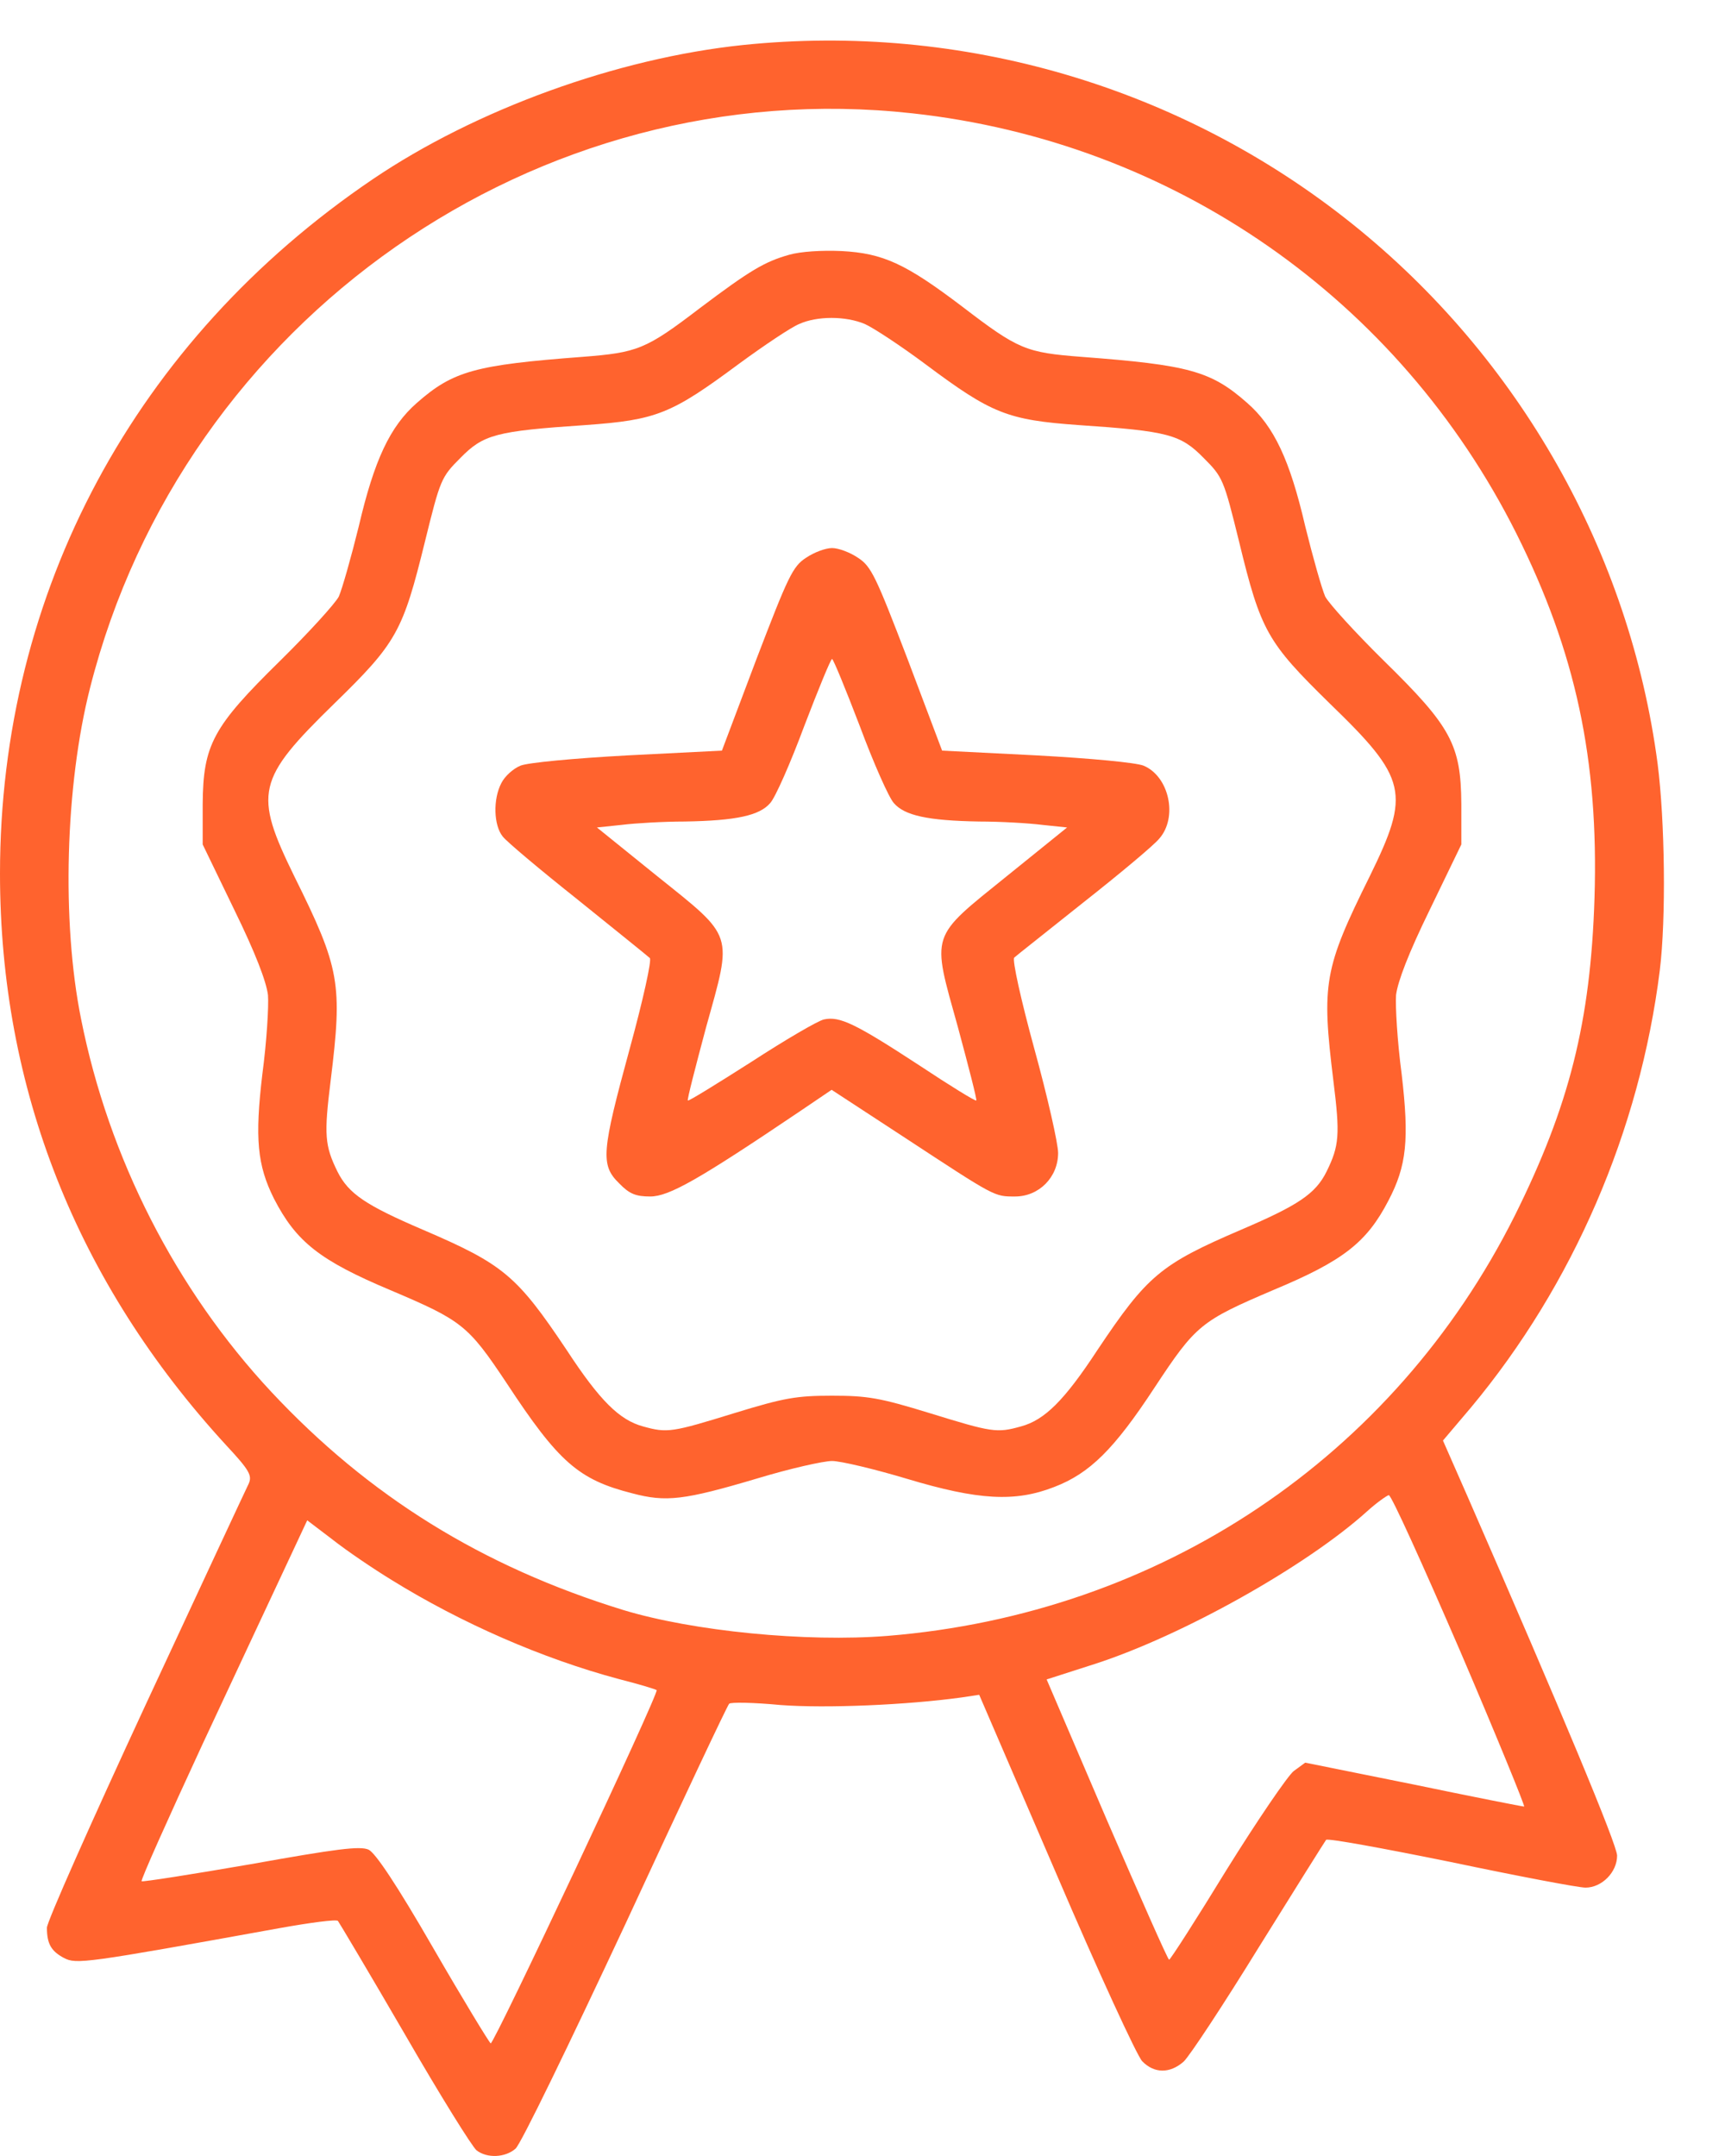
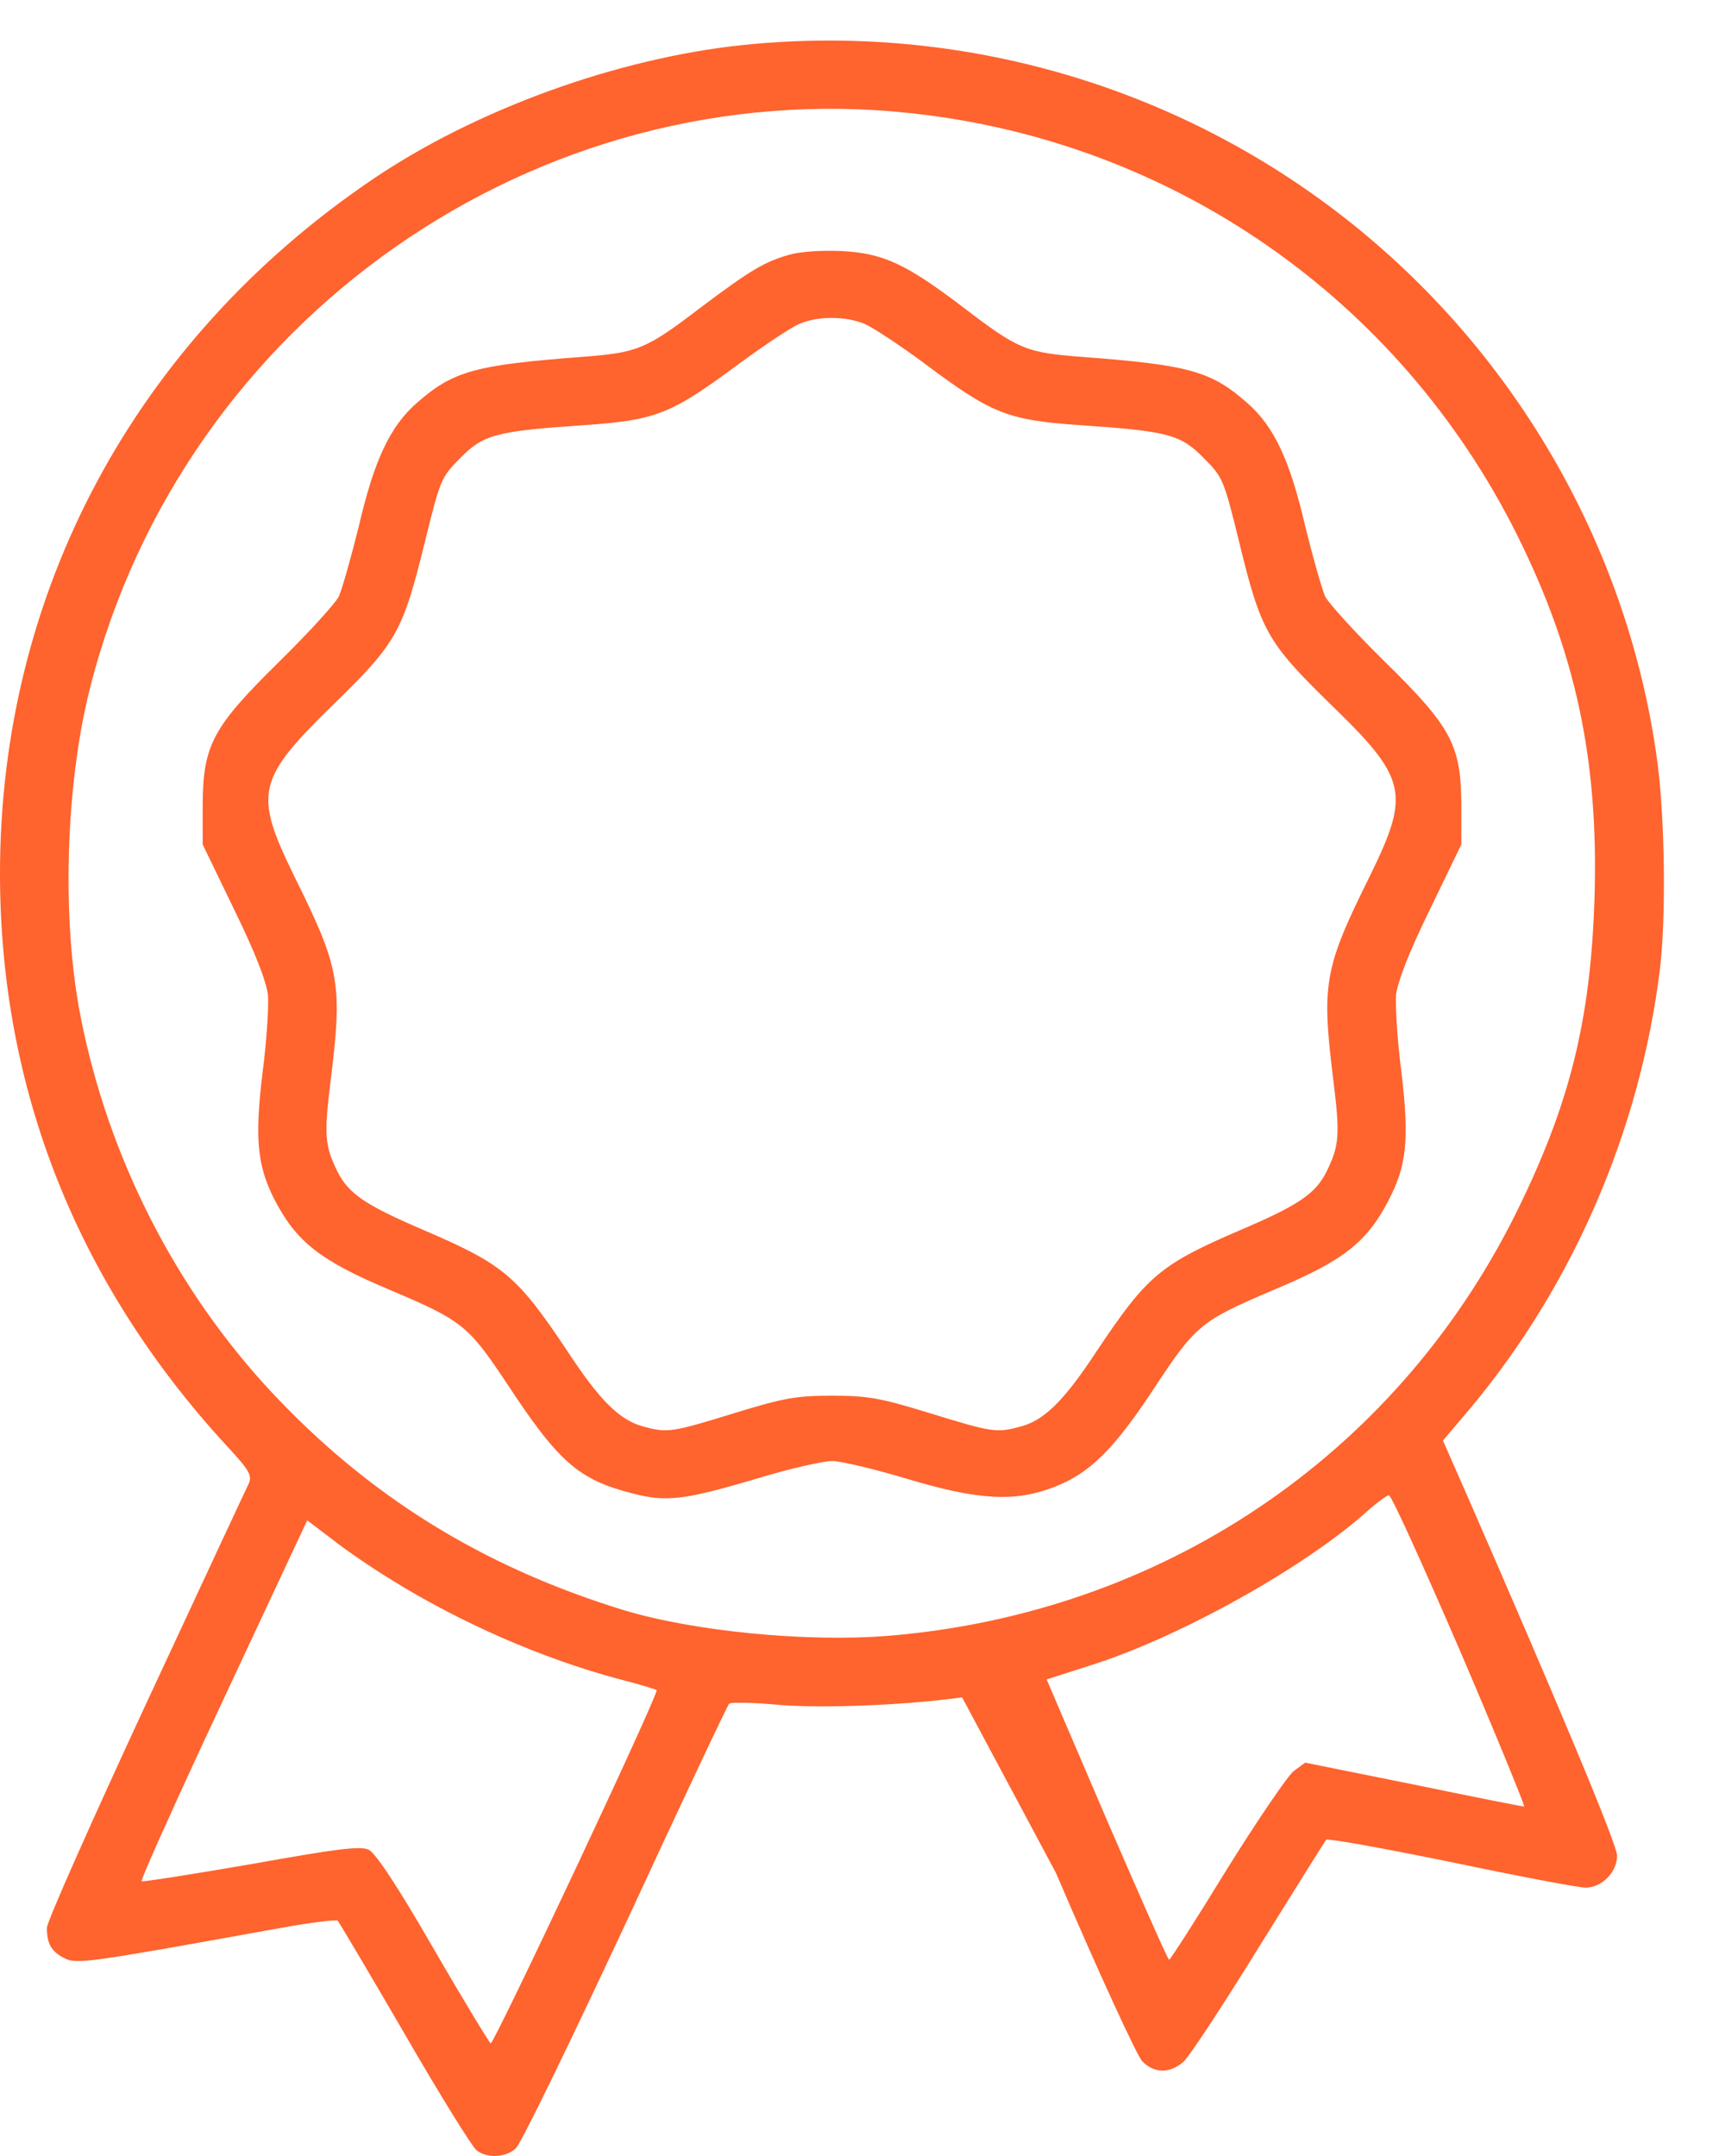
<svg xmlns="http://www.w3.org/2000/svg" width="20" height="25" viewBox="0 0 20 25" fill="none">
-   <path d="M8.613 0.522C7.153 0.675 5.516 1.269 4.319 2.08C1.568 3.945 0 6.864 0 10.129C0 12.622 0.89 14.873 2.622 16.758C2.894 17.05 2.924 17.109 2.884 17.203C2.854 17.263 2.315 18.42 1.687 19.771C1.059 21.126 0.544 22.284 0.544 22.353C0.544 22.541 0.594 22.625 0.742 22.704C0.886 22.778 0.975 22.768 3.24 22.358C3.596 22.294 3.898 22.254 3.918 22.274C3.933 22.294 4.284 22.882 4.695 23.59C5.1 24.292 5.476 24.896 5.526 24.935C5.649 25.029 5.857 25.019 5.976 24.916C6.035 24.871 6.604 23.694 7.252 22.308C7.895 20.918 8.435 19.771 8.454 19.756C8.469 19.736 8.741 19.741 9.053 19.771C9.577 19.81 10.512 19.771 11.155 19.682L11.353 19.652L12.244 21.72C12.733 22.863 13.184 23.842 13.243 23.901C13.382 24.045 13.565 24.045 13.723 23.906C13.792 23.842 14.183 23.248 14.594 22.581C15.009 21.913 15.36 21.354 15.375 21.334C15.395 21.314 16.043 21.433 16.82 21.591C17.596 21.754 18.299 21.888 18.383 21.888C18.571 21.888 18.749 21.71 18.749 21.517C18.749 21.393 18.101 19.84 17.017 17.357L16.73 16.704L17.057 16.318C18.239 14.898 19.011 13.112 19.244 11.252C19.318 10.649 19.303 9.516 19.219 8.858C18.897 6.409 17.616 4.148 15.677 2.595C13.688 1.002 11.15 0.26 8.613 0.522ZM10.577 1.314C13.604 1.645 16.216 3.466 17.581 6.186C18.269 7.562 18.536 8.808 18.487 10.411C18.442 11.846 18.195 12.825 17.562 14.097C16.157 16.901 13.451 18.712 10.29 18.969C9.345 19.044 8.034 18.915 7.223 18.668C5.585 18.163 4.274 17.347 3.146 16.14C2.038 14.952 1.261 13.429 0.94 11.816C0.712 10.688 0.757 9.105 1.044 7.977C2.127 3.703 6.228 0.834 10.577 1.314ZM16.928 19.142C17.354 20.137 17.685 20.948 17.671 20.948C17.651 20.948 17.072 20.834 16.384 20.691L15.133 20.439L14.999 20.537C14.93 20.592 14.579 21.106 14.222 21.68C13.871 22.254 13.569 22.724 13.555 22.724C13.54 22.724 13.218 21.992 12.832 21.101L12.135 19.474L12.689 19.296C13.703 18.969 15.143 18.163 15.85 17.525C15.959 17.426 16.078 17.342 16.102 17.337C16.132 17.337 16.498 18.148 16.928 19.142ZM4.541 18.321C5.348 18.821 6.288 19.232 7.173 19.469C7.406 19.528 7.603 19.588 7.613 19.598C7.648 19.622 5.724 23.713 5.689 23.694C5.669 23.679 5.367 23.184 5.021 22.585C4.596 21.848 4.353 21.487 4.274 21.448C4.175 21.403 3.903 21.438 2.909 21.616C2.221 21.735 1.652 21.824 1.642 21.814C1.628 21.804 1.949 21.087 2.35 20.221C2.755 19.355 3.191 18.42 3.324 18.138L3.562 17.629L3.854 17.851C4.017 17.98 4.324 18.188 4.541 18.321Z" fill="#FF632E" />
+   <path d="M8.613 0.522C7.153 0.675 5.516 1.269 4.319 2.08C1.568 3.945 0 6.864 0 10.129C0 12.622 0.89 14.873 2.622 16.758C2.894 17.05 2.924 17.109 2.884 17.203C2.854 17.263 2.315 18.42 1.687 19.771C1.059 21.126 0.544 22.284 0.544 22.353C0.544 22.541 0.594 22.625 0.742 22.704C0.886 22.778 0.975 22.768 3.24 22.358C3.596 22.294 3.898 22.254 3.918 22.274C3.933 22.294 4.284 22.882 4.695 23.59C5.1 24.292 5.476 24.896 5.526 24.935C5.649 25.029 5.857 25.019 5.976 24.916C6.035 24.871 6.604 23.694 7.252 22.308C7.895 20.918 8.435 19.771 8.454 19.756C8.469 19.736 8.741 19.741 9.053 19.771C9.577 19.81 10.512 19.771 11.155 19.682L12.244 21.72C12.733 22.863 13.184 23.842 13.243 23.901C13.382 24.045 13.565 24.045 13.723 23.906C13.792 23.842 14.183 23.248 14.594 22.581C15.009 21.913 15.36 21.354 15.375 21.334C15.395 21.314 16.043 21.433 16.82 21.591C17.596 21.754 18.299 21.888 18.383 21.888C18.571 21.888 18.749 21.71 18.749 21.517C18.749 21.393 18.101 19.84 17.017 17.357L16.73 16.704L17.057 16.318C18.239 14.898 19.011 13.112 19.244 11.252C19.318 10.649 19.303 9.516 19.219 8.858C18.897 6.409 17.616 4.148 15.677 2.595C13.688 1.002 11.15 0.26 8.613 0.522ZM10.577 1.314C13.604 1.645 16.216 3.466 17.581 6.186C18.269 7.562 18.536 8.808 18.487 10.411C18.442 11.846 18.195 12.825 17.562 14.097C16.157 16.901 13.451 18.712 10.29 18.969C9.345 19.044 8.034 18.915 7.223 18.668C5.585 18.163 4.274 17.347 3.146 16.14C2.038 14.952 1.261 13.429 0.94 11.816C0.712 10.688 0.757 9.105 1.044 7.977C2.127 3.703 6.228 0.834 10.577 1.314ZM16.928 19.142C17.354 20.137 17.685 20.948 17.671 20.948C17.651 20.948 17.072 20.834 16.384 20.691L15.133 20.439L14.999 20.537C14.93 20.592 14.579 21.106 14.222 21.68C13.871 22.254 13.569 22.724 13.555 22.724C13.54 22.724 13.218 21.992 12.832 21.101L12.135 19.474L12.689 19.296C13.703 18.969 15.143 18.163 15.85 17.525C15.959 17.426 16.078 17.342 16.102 17.337C16.132 17.337 16.498 18.148 16.928 19.142ZM4.541 18.321C5.348 18.821 6.288 19.232 7.173 19.469C7.406 19.528 7.603 19.588 7.613 19.598C7.648 19.622 5.724 23.713 5.689 23.694C5.669 23.679 5.367 23.184 5.021 22.585C4.596 21.848 4.353 21.487 4.274 21.448C4.175 21.403 3.903 21.438 2.909 21.616C2.221 21.735 1.652 21.824 1.642 21.814C1.628 21.804 1.949 21.087 2.35 20.221C2.755 19.355 3.191 18.42 3.324 18.138L3.562 17.629L3.854 17.851C4.017 17.98 4.324 18.188 4.541 18.321Z" fill="#FF632E" />
  <path d="M9.147 2.955C8.865 3.035 8.697 3.134 8.113 3.574C7.485 4.054 7.391 4.088 6.753 4.138C5.511 4.232 5.254 4.301 4.833 4.672C4.522 4.944 4.339 5.335 4.16 6.102C4.071 6.463 3.967 6.829 3.928 6.918C3.883 7.002 3.577 7.338 3.245 7.665C2.469 8.427 2.355 8.635 2.35 9.322V9.792L2.716 10.549C2.963 11.054 3.087 11.38 3.107 11.538C3.117 11.667 3.092 12.078 3.042 12.454C2.953 13.201 2.983 13.512 3.176 13.898C3.433 14.398 3.705 14.615 4.531 14.962C5.358 15.313 5.427 15.367 5.872 16.035C6.476 16.955 6.708 17.158 7.331 17.316C7.722 17.42 7.93 17.396 8.781 17.143C9.157 17.029 9.548 16.941 9.647 16.941C9.746 16.941 10.141 17.035 10.517 17.148C11.343 17.396 11.769 17.42 12.224 17.242C12.634 17.084 12.916 16.807 13.386 16.09C13.866 15.362 13.921 15.318 14.767 14.957C15.573 14.62 15.845 14.408 16.097 13.923C16.31 13.517 16.34 13.215 16.251 12.454C16.201 12.078 16.177 11.667 16.186 11.538C16.206 11.38 16.33 11.054 16.577 10.549L16.943 9.792V9.322C16.938 8.635 16.825 8.427 16.048 7.665C15.716 7.338 15.41 7.002 15.365 6.918C15.326 6.829 15.222 6.463 15.133 6.102C14.955 5.335 14.772 4.944 14.46 4.672C14.04 4.301 13.782 4.232 12.54 4.138C11.893 4.088 11.808 4.054 11.155 3.554C10.502 3.059 10.24 2.936 9.755 2.911C9.528 2.901 9.281 2.916 9.147 2.955ZM10.027 3.757C10.126 3.801 10.443 4.009 10.735 4.227C11.497 4.796 11.68 4.87 12.506 4.929C13.545 4.999 13.688 5.038 13.955 5.31C14.178 5.533 14.188 5.558 14.366 6.28C14.618 7.319 14.693 7.447 15.415 8.155C16.32 9.03 16.355 9.194 15.88 10.163C15.35 11.232 15.321 11.405 15.459 12.528C15.538 13.161 15.528 13.285 15.38 13.586C15.252 13.844 15.049 13.977 14.391 14.259C13.456 14.66 13.302 14.789 12.724 15.654C12.338 16.243 12.11 16.466 11.838 16.54C11.556 16.619 11.502 16.609 10.779 16.386C10.201 16.208 10.057 16.184 9.647 16.184C9.236 16.184 9.093 16.208 8.514 16.386C7.791 16.609 7.737 16.619 7.455 16.54C7.183 16.466 6.955 16.243 6.57 15.654C5.991 14.789 5.837 14.66 4.902 14.259C4.245 13.977 4.042 13.844 3.913 13.586C3.765 13.285 3.755 13.161 3.834 12.528C3.972 11.405 3.943 11.232 3.413 10.163C2.939 9.194 2.973 9.04 3.874 8.16C4.601 7.452 4.67 7.324 4.927 6.28C5.105 5.558 5.115 5.533 5.338 5.31C5.605 5.038 5.748 4.999 6.787 4.929C7.613 4.87 7.782 4.801 8.563 4.222C8.86 4.004 9.177 3.792 9.266 3.757C9.473 3.663 9.805 3.663 10.027 3.757Z" fill="#FF632E" />
-   <path d="M9.345 6.468C9.191 6.567 9.137 6.686 8.771 7.641L8.37 8.704L7.277 8.759C6.639 8.794 6.124 8.843 6.035 8.878C5.951 8.912 5.852 9.001 5.813 9.08C5.714 9.268 5.724 9.57 5.828 9.699C5.872 9.758 6.268 10.09 6.703 10.436C7.138 10.787 7.514 11.089 7.534 11.109C7.559 11.129 7.455 11.598 7.302 12.157C6.975 13.355 6.96 13.508 7.178 13.721C7.297 13.844 7.371 13.874 7.539 13.874C7.757 13.874 8.103 13.676 9.261 12.895L9.642 12.637L10.497 13.196C11.546 13.884 11.526 13.874 11.769 13.874C12.046 13.874 12.268 13.651 12.268 13.369C12.268 13.261 12.145 12.716 11.991 12.157C11.838 11.598 11.734 11.129 11.759 11.104C11.779 11.084 12.145 10.797 12.565 10.461C12.986 10.129 13.382 9.798 13.441 9.724C13.659 9.476 13.555 9.001 13.258 8.878C13.169 8.843 12.659 8.794 12.016 8.759L10.923 8.704L10.522 7.641C10.156 6.686 10.102 6.567 9.948 6.468C9.854 6.404 9.721 6.355 9.647 6.355C9.572 6.355 9.439 6.404 9.345 6.468ZM9.968 8.418C10.126 8.843 10.305 9.249 10.364 9.313C10.488 9.456 10.755 9.516 11.353 9.526C11.601 9.526 11.927 9.545 12.085 9.565L12.372 9.595L11.68 10.154C10.774 10.886 10.799 10.807 11.106 11.91C11.23 12.37 11.329 12.751 11.319 12.761C11.309 12.771 11.012 12.588 10.661 12.355C9.919 11.87 9.736 11.781 9.553 11.821C9.483 11.836 9.102 12.059 8.707 12.316C8.311 12.568 7.984 12.771 7.975 12.761C7.965 12.751 8.064 12.37 8.187 11.91C8.494 10.807 8.519 10.881 7.613 10.154L6.921 9.595L7.208 9.565C7.366 9.545 7.697 9.526 7.94 9.526C8.538 9.516 8.806 9.456 8.929 9.313C8.989 9.249 9.167 8.843 9.325 8.418C9.488 7.992 9.632 7.641 9.647 7.641C9.661 7.641 9.805 7.992 9.968 8.418Z" fill="#FF632E" />
</svg>